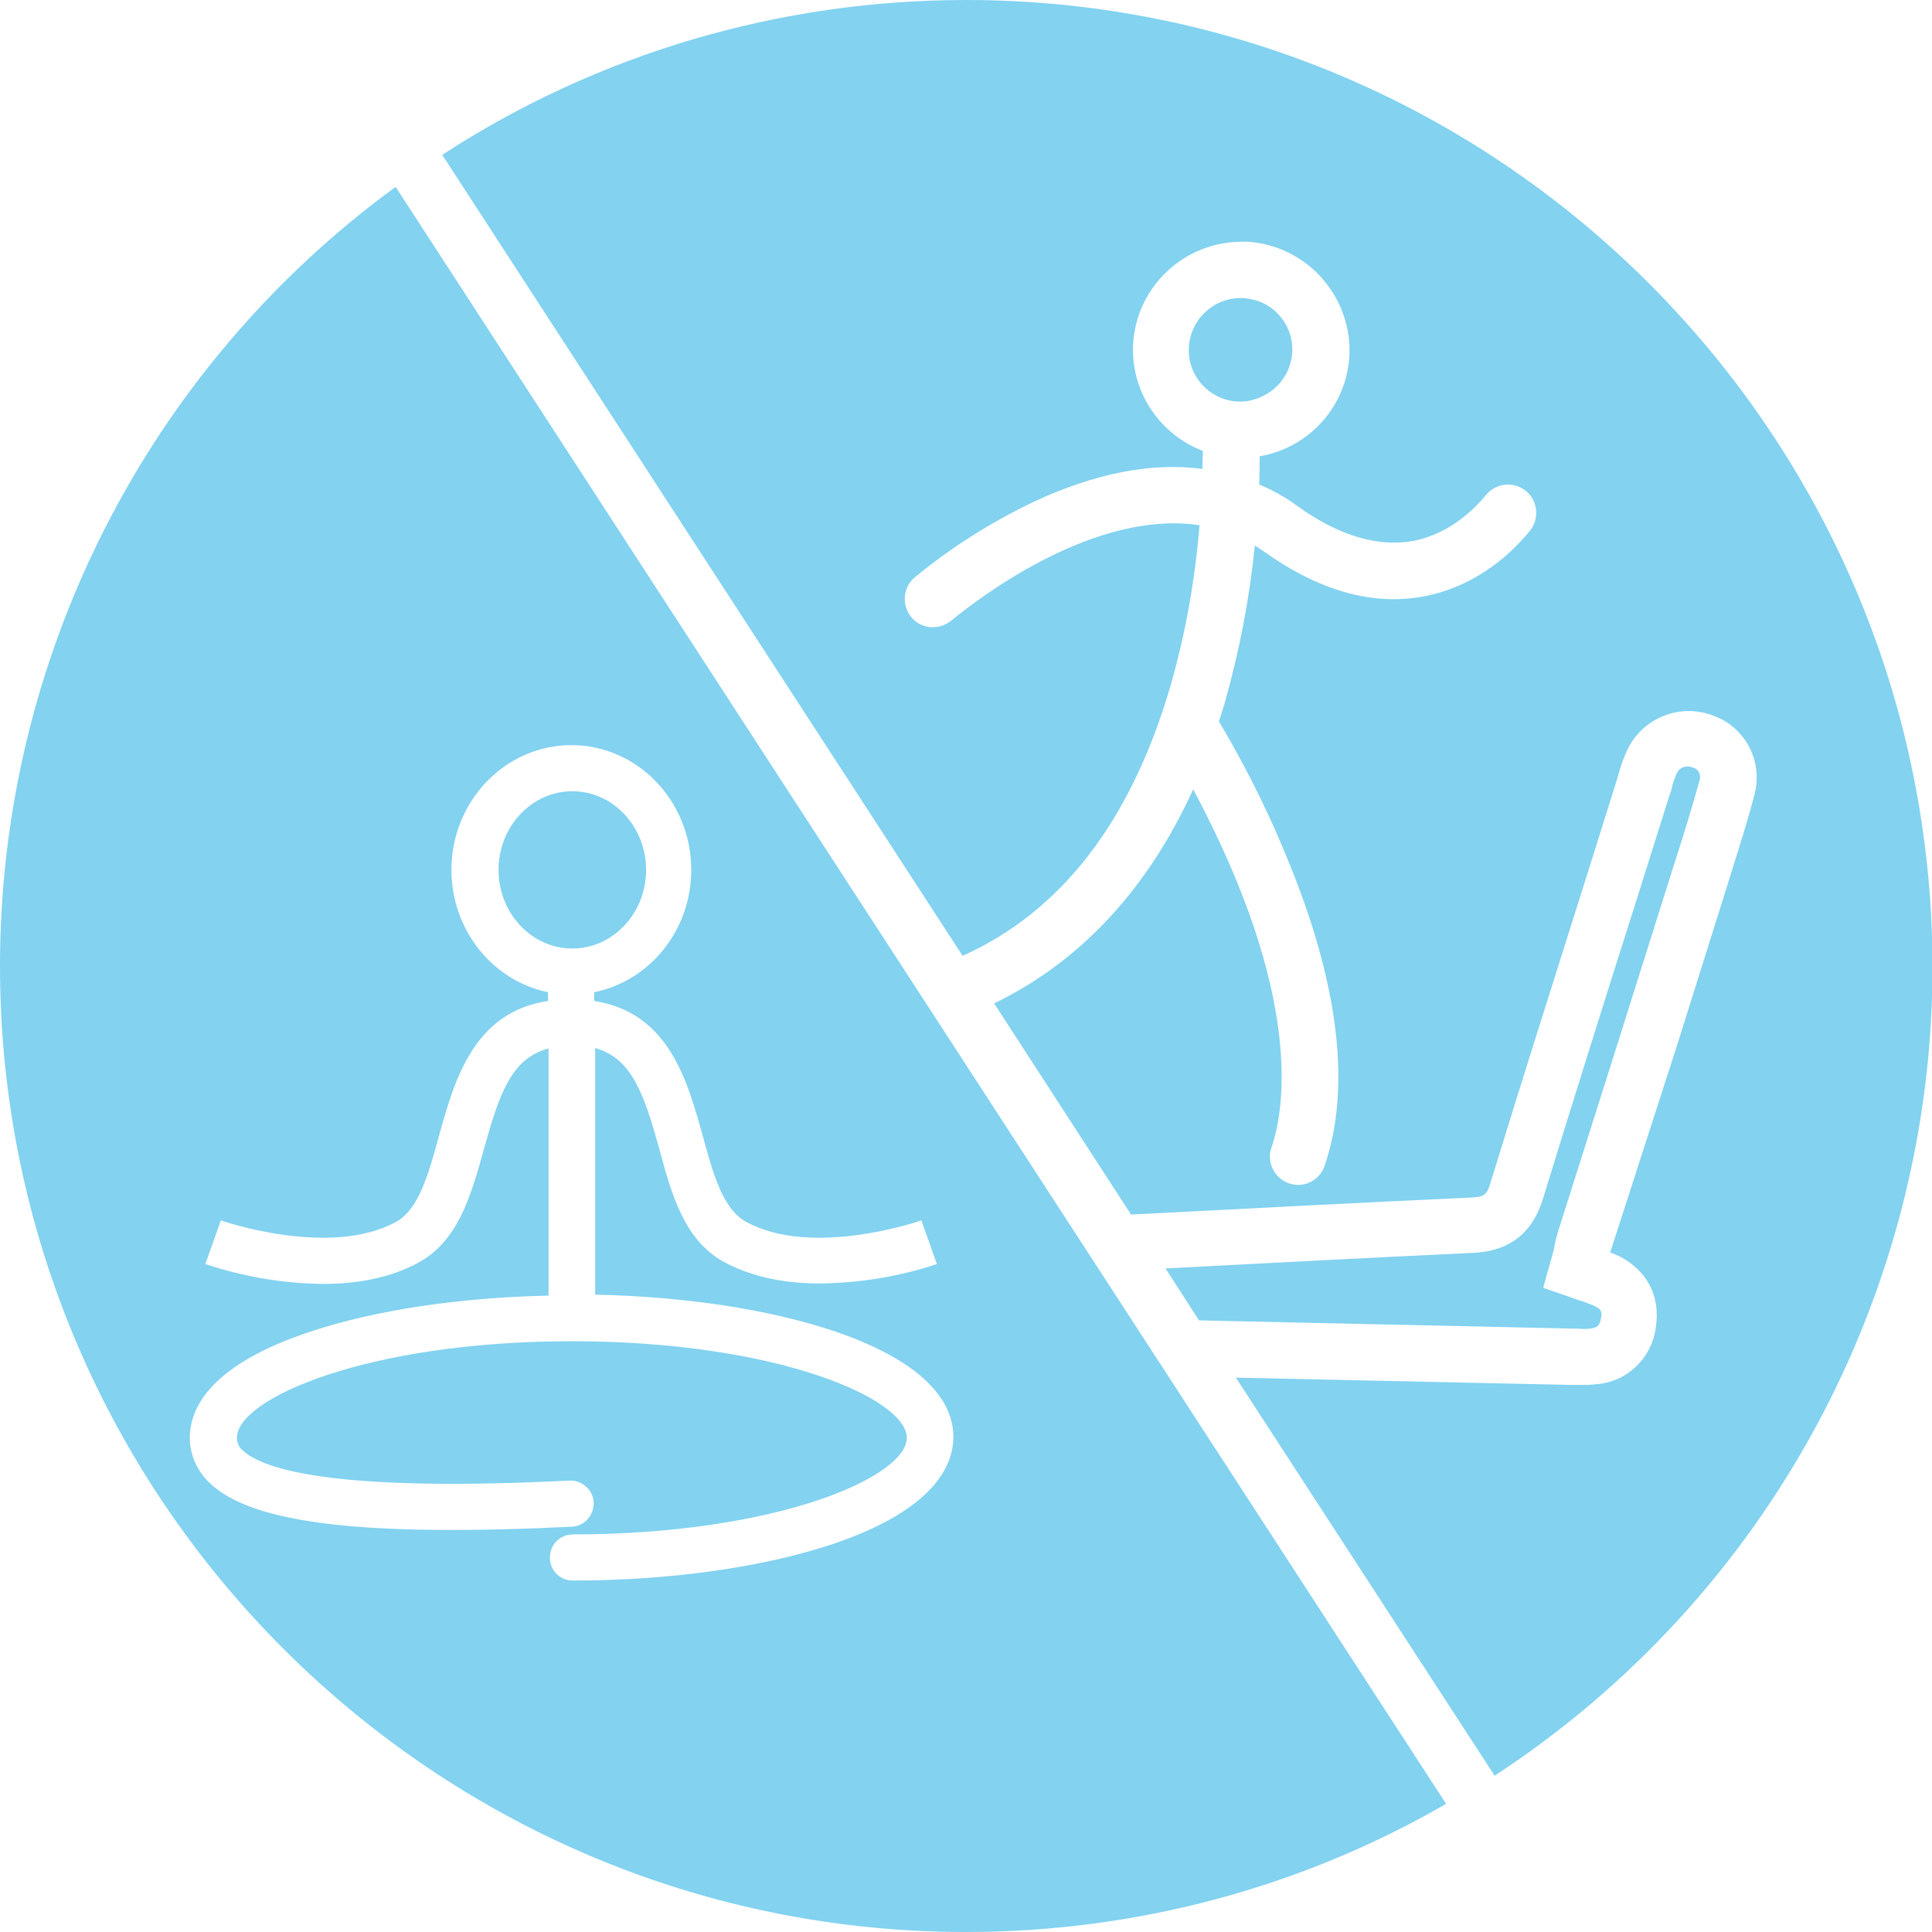
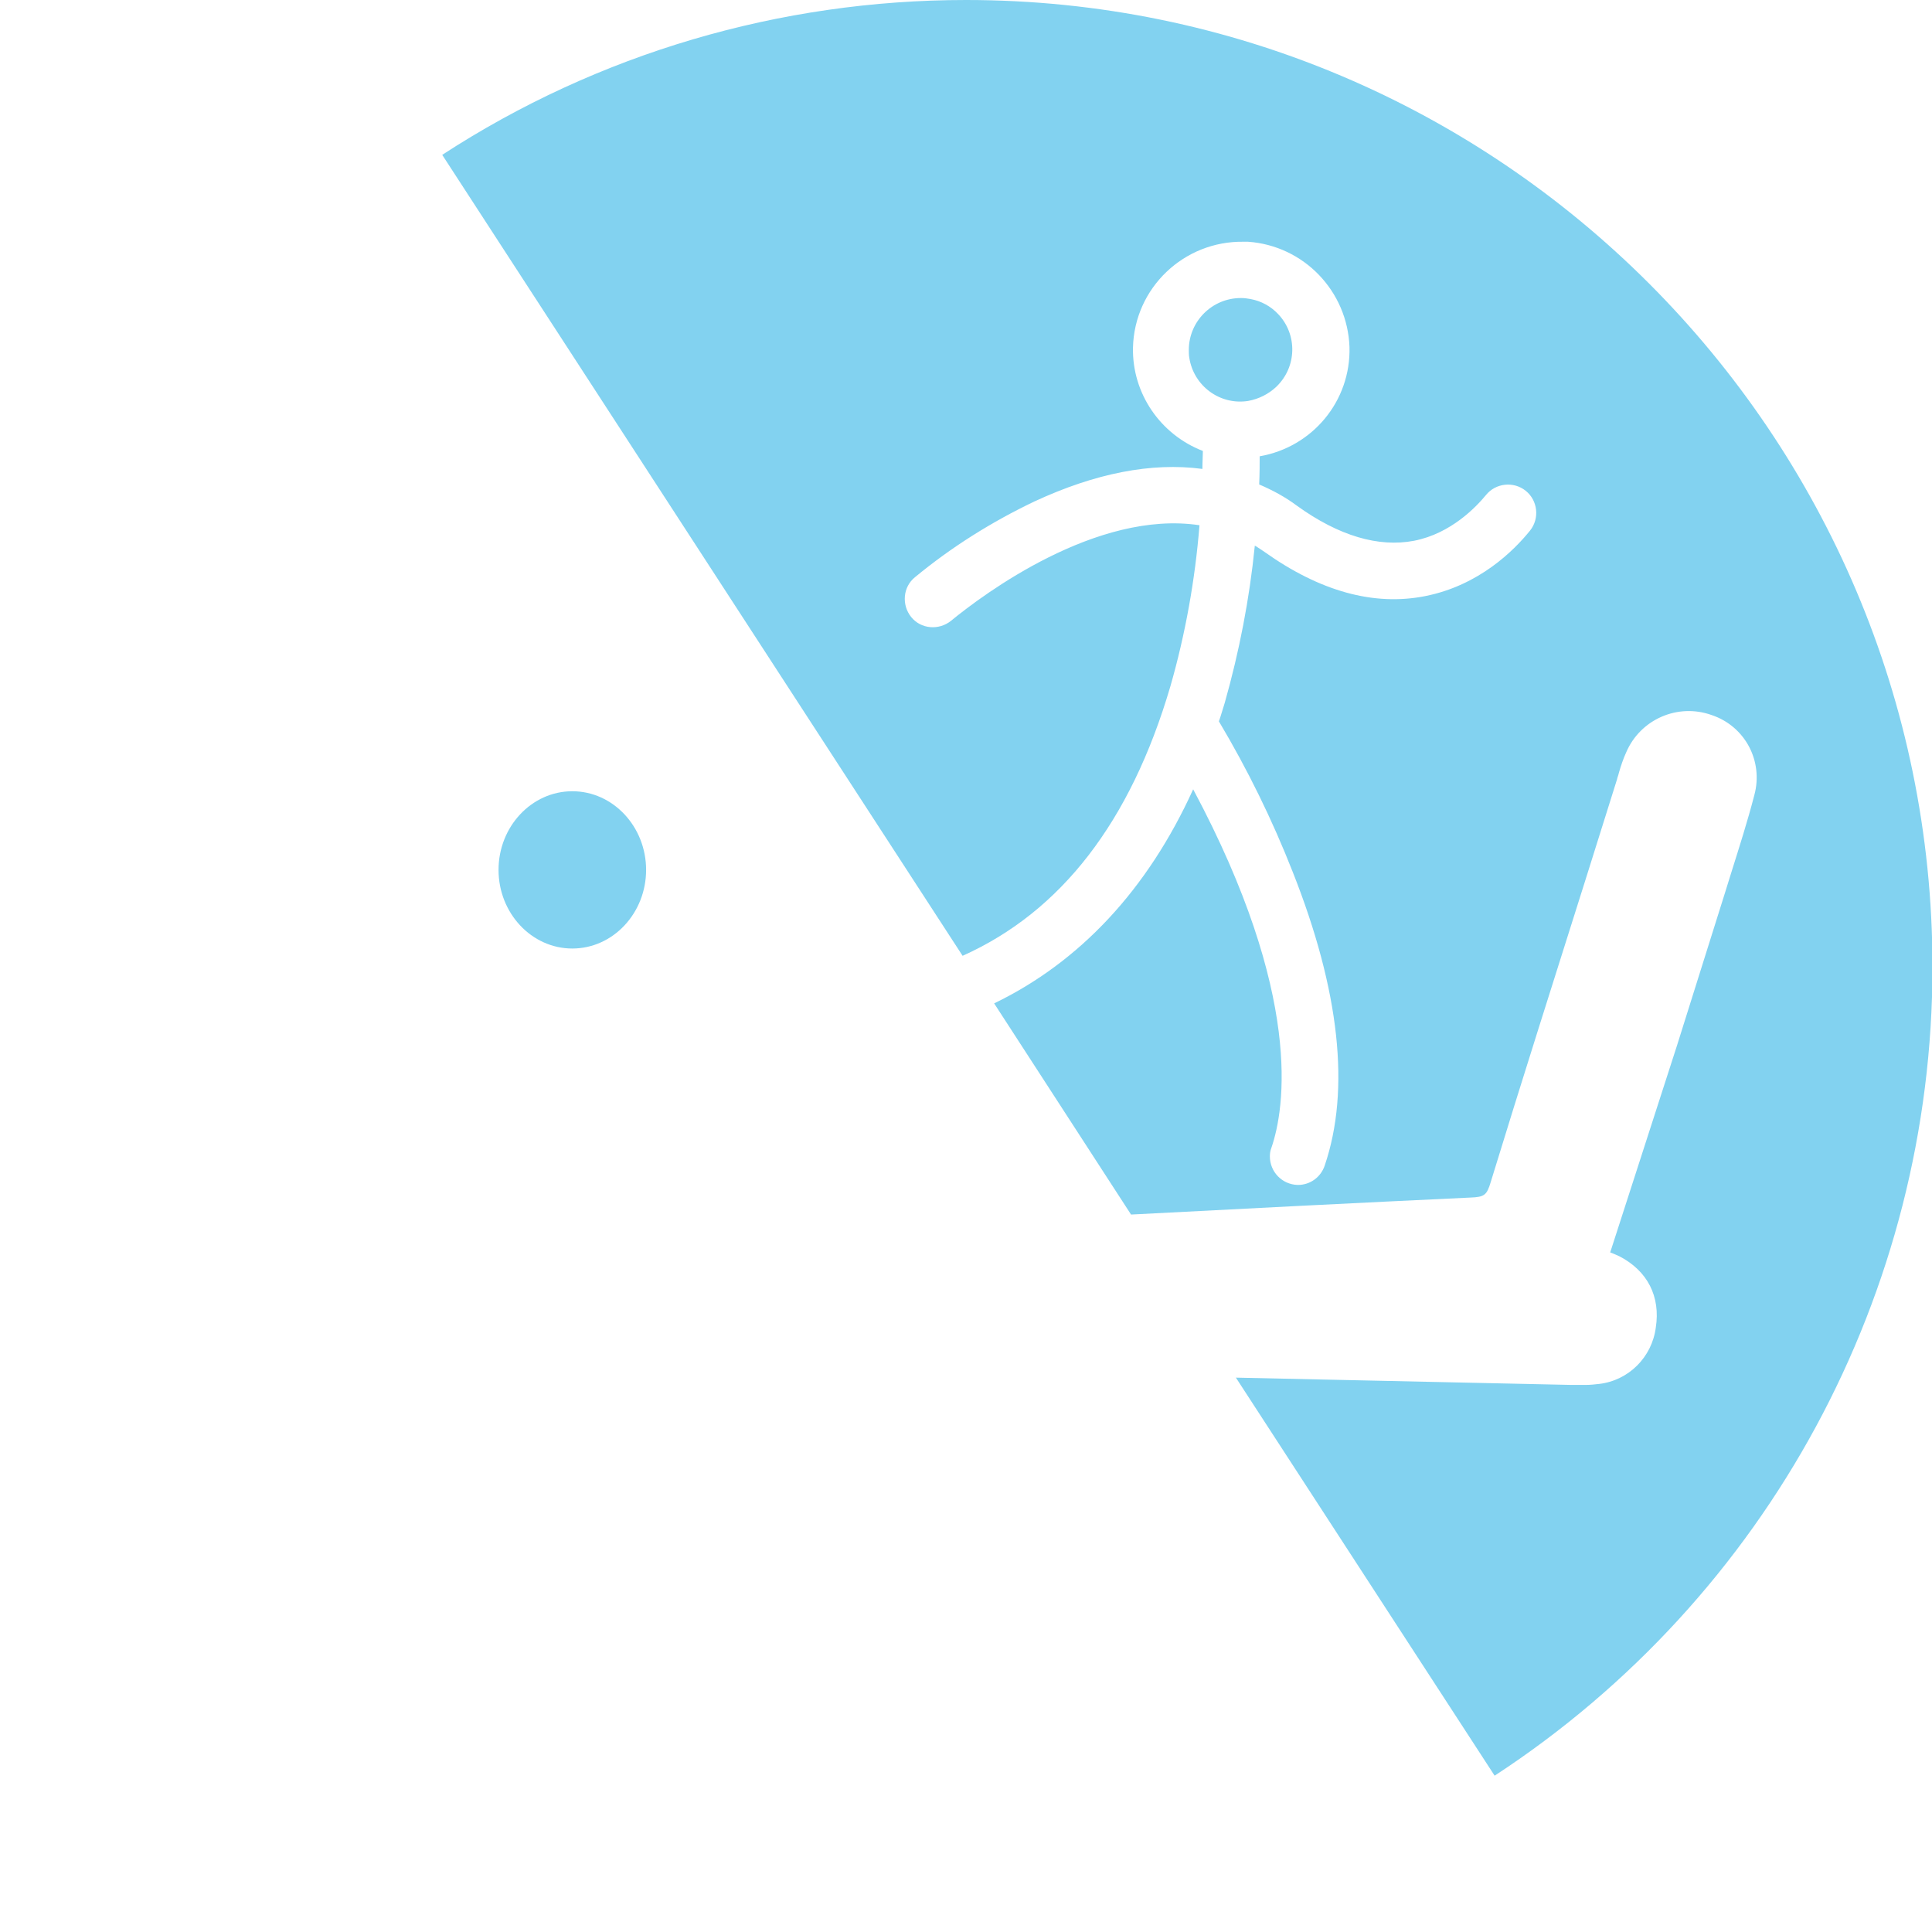
<svg xmlns="http://www.w3.org/2000/svg" version="1.1" id="Calque_1" x="0px" y="0px" viewBox="0 0 398 398" style="enable-background:new 0 0 398 398;" xml:space="preserve">
  <style type="text/css">
	.st0{fill:#82D2F0;}
</style>
  <g id="Calque_2_00000003085688151827567430000017111852943063456924_">
    <g id="Calque_1-2">
      <path class="st0" d="M133.1,179.2c0-8.9-6.8-16.2-15.2-16.2s-15.2,7.3-15.2,16.2s6.8,16.2,15.2,16.2S133.1,188.1,133.1,179.2z" />
      <path class="st0" d="M262.9,79.7c4.3-4.1,4.4-10.8,0.4-15c-1.5-1.6-3.5-2.7-5.7-3.1c-0.6-0.1-1.2-0.2-1.8-0.2h-0.2    c-5.9,0-10.7,4.8-10.7,10.7c0,0.5,0,1.1,0.1,1.6c0.9,5.8,6.3,9.8,12.1,8.9C259.3,82.2,261.3,81.2,262.9,79.7L262.9,79.7z" />
-       <path class="st0" d="M321,253.6l12.8-40.4c3.4-10.9,6.9-21.8,10.3-32.7l1.4-4.4c1.6-5,3.2-10.2,4.6-15.3l0,0    c0.4-1-0.1-2.2-1.1-2.6c-0.1,0-0.2-0.1-0.3-0.1c-0.3-0.1-0.7-0.2-1.1-0.2c-1.1,0-2,0.7-2.3,1.7c-0.4,0.9-0.7,1.8-0.9,2.7    c-0.1,0.6-0.3,1.1-0.5,1.6l-6.8,21.6c-6.4,20.1-12.9,40.8-19.2,61.3c-2.2,7.3-7,11-14.6,11.3c-21.2,1-42.4,2.1-63.2,3.2l6.9,10.7    c25.7,0.6,51.3,1.1,77,1.7h1.2c0.8,0.1,1.6,0.1,2.4,0c1.5-0.2,1.9-0.6,2.2-2.1s0-1.9-1.4-2.6c-0.8-0.3-1.5-0.6-2.3-0.9    c-0.7-0.2-1.4-0.4-2.1-0.7l-6.1-2.1l2.2-7.9C320.3,256.1,320.6,254.9,321,253.6z" />
      <path class="st0" d="M199,0c-38.3,0-75.8,11-107.9,31.9l107.2,165c20.3-9.1,34.6-27.6,42.8-55.5c3.1-10.8,5.1-22,6-33.2    c-21.2-3.2-44.5,14.2-51.2,19.7c-2.5,2-6.2,1.7-8.2-0.8c-2-2.5-1.7-6.2,0.8-8.2l0,0c7.5-6.2,15.8-11.4,24.6-15.6    c12.5-5.8,24.1-8.1,34.6-6.7c0-1.5,0.1-2.7,0.1-3.7c-8.8-3.4-14.6-11.9-14.4-21.3c0.3-12.3,10.5-22,22.8-21.8c0.3,0,0.6,0,0.9,0    c11.5,0.8,20.5,10.2,20.9,21.7c0.3,11.1-7.6,20.6-18.5,22.5c0,1.5,0,3.5-0.1,5.8c2.8,1.2,5.4,2.6,7.8,4.4    c8.6,6.2,16.8,8.6,24.1,7.2c7.7-1.5,12.9-7.1,14.8-9.4c2-2.5,5.7-2.9,8.2-0.9c2.5,2,2.9,5.7,0.9,8.2c-3.3,4.1-10.5,11.3-21.6,13.5    c-10.6,2.1-21.7-1-33.1-9.1c-0.6-0.4-1.3-0.9-2-1.3c-1.1,11-3.2,21.8-6.2,32.4c-0.4,1.2-0.7,2.4-1.2,3.8c5.9,9.9,11,20.3,15.2,31    c9.7,24.5,11.9,44.9,6.6,60.5c-0.8,2.4-3,4-5.5,4h-0.1c-3.2-0.1-5.7-2.7-5.7-5.9c0-0.6,0.1-1.2,0.3-1.7    c2.8-8.1,6.6-31.4-16.1-73.9c-9.4,20.7-23.4,35.6-41,44.1l28.2,43.5c22.9-1.2,46.5-2.4,69.9-3.5c2.9-0.1,3.4-0.5,4.2-3.2    c6.4-20.9,13.1-41.9,19.5-62.2l6.5-20.7c0.1-0.5,0.3-0.9,0.4-1.4c0.4-1.4,0.9-2.9,1.5-4.2c2.9-6.8,10.6-10.2,17.6-7.7    c6.9,2.3,10.7,9.5,8.8,16.5c-1.4,5.4-3.1,10.7-4.7,15.8l-1.4,4.5c-3.3,10.5-6.6,21-9.9,31.5L332,257.1c-0.1,0.3-0.2,0.6-0.3,0.9    c0.6,0.2,1.2,0.5,1.9,0.8c5.8,3,8.5,8.3,7.5,14.7c-0.8,6.1-5.6,10.9-11.7,11.6c-0.9,0.1-1.8,0.2-2.7,0.2H326h-0.9h-1.4l-69.1-1.5    l53.3,82c56.3-36.8,90.2-99.5,90.2-166.7C398,89.3,308.8,0,199,0z" />
-       <path class="st0" d="M81.5,38.5C30.3,75.9,0,135.5,0,199c0,109.7,89.3,199,199,199c34.7,0,68.8-9,98.9-26.4L81.5,38.5z     M171.5,318.1c-14.4,4.8-33.5,7.5-53.7,7.5c-2.6-0.1-4.7-2.3-4.5-5c0.1-2.5,2.1-4.4,4.5-4.5c42.1,0,69-11.8,69-19.9    s-26.9-19.9-69-19.9s-69,11.8-69,19.9c0,0.9,0.4,1.9,1.1,2.5c4.4,4.2,19.8,8.7,67.6,6.3c2.6,0,4.8,2.1,4.8,4.7    c0,2.5-1.9,4.6-4.3,4.8c-42.9,2.1-65.9-0.6-74.7-8.9c-2.6-2.4-4.2-5.8-4.2-9.4c0-6.2,4.3-15.1,24.9-21.9c13.3-4.4,30.5-7,49-7.4    V216c-7.7,2-10.2,9.5-13.3,20.7c-2.6,9.3-5.2,18.9-13.5,23.4c-6,3.3-13.1,4.4-19.7,4.4c-8.2-0.1-16.4-1.5-24.2-4.1l3.2-9    c0.2,0.1,22.5,7.8,36.1,0.3c4.7-2.6,6.7-9.9,8.8-17.6c3.2-11.5,7.1-25.6,22.5-27.9v-1.8c-11.3-2.3-19.9-12.7-19.9-25.2    c0-14.2,11.1-25.7,24.7-25.7s24.7,11.5,24.7,25.7c0,12.5-8.6,22.9-20,25.2v1.8c15.4,2.4,19.2,16.4,22.4,27.9    c2.1,7.7,4.1,15,8.9,17.6c13.6,7.5,35.9-0.2,36.1-0.3l3.2,9c-7.8,2.6-15.9,3.9-24.1,4c-6.6,0-13.6-1.1-19.7-4.4    c-8.3-4.5-10.9-14.1-13.4-23.4c-3.1-11.1-5.6-18.6-13.2-20.7v50.8c18.4,0.4,35.6,3,48.9,7.4c20.5,6.9,24.9,15.7,24.9,21.9    S192,311.2,171.5,318.1L171.5,318.1z" />
    </g>
  </g>
</svg>